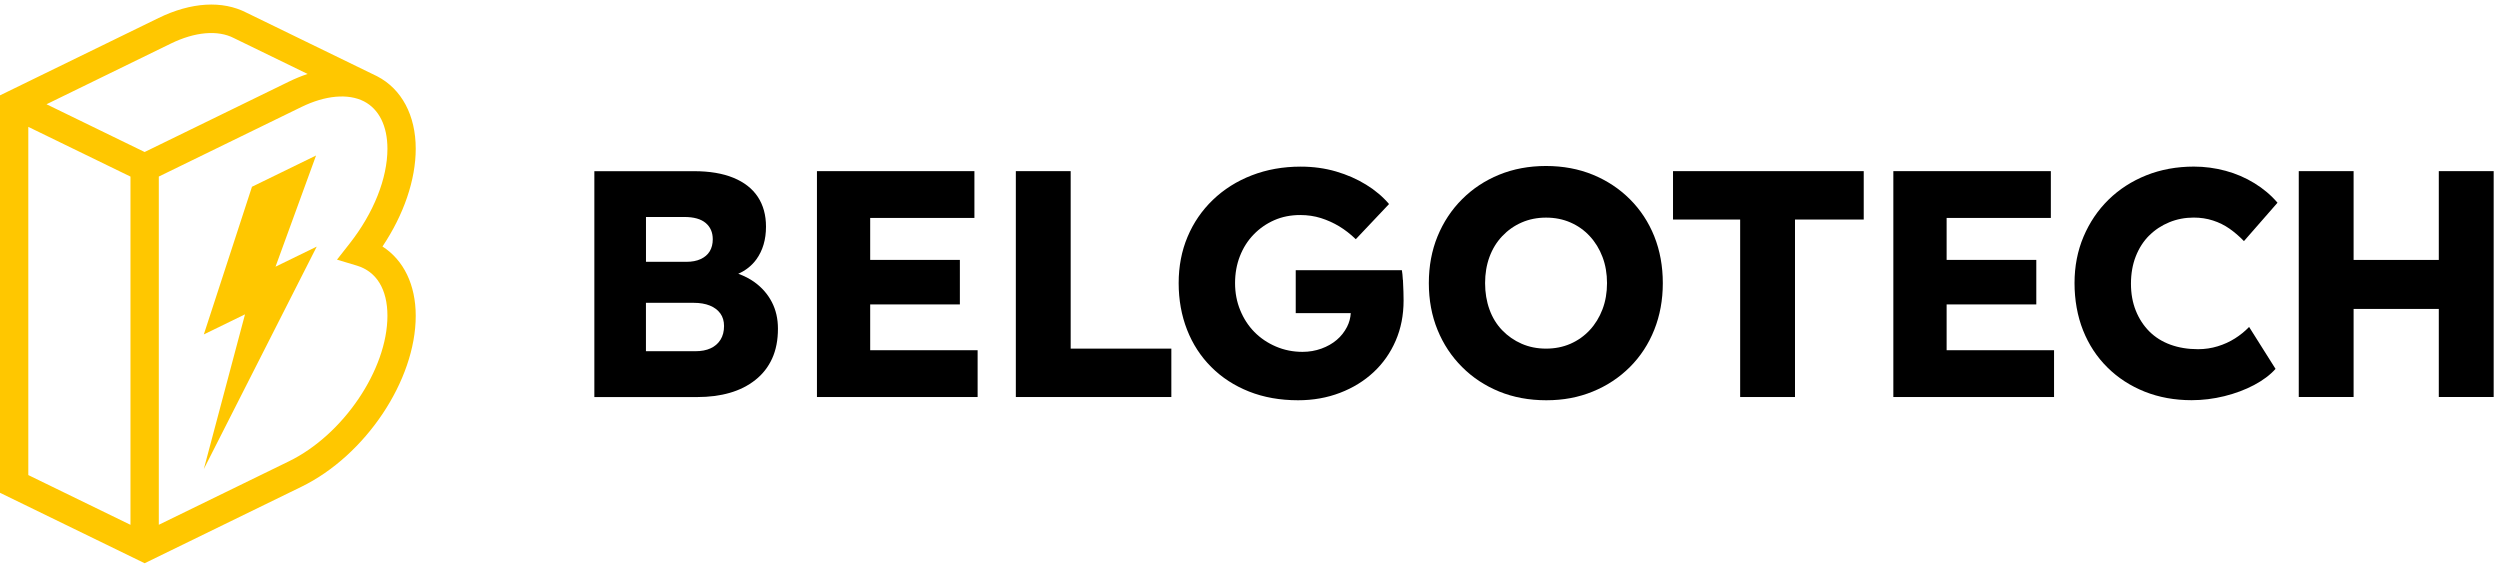
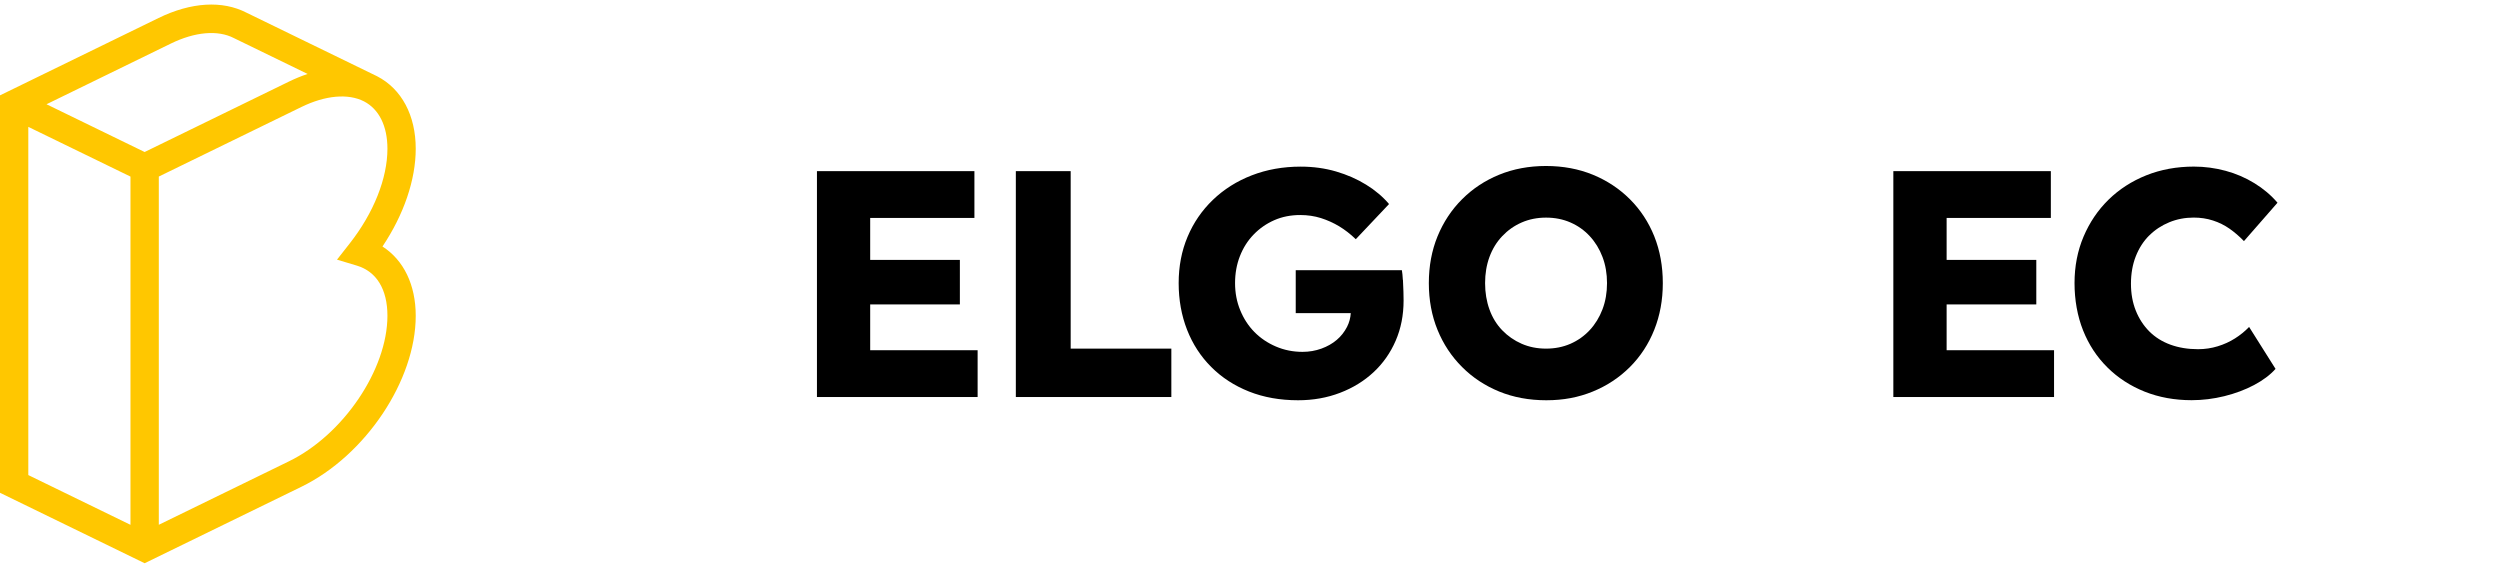
<svg xmlns="http://www.w3.org/2000/svg" width="281" height="64" viewBox="0 0 281 64" fill="none">
  <g clip-path="url(#clip0_3749_1897)">
-     <path d="M84.807 31.715C84.263 31.323 83.652 31.012 82.98 30.772C83.828 30.396 84.511 29.852 85.027 29.137C85.738 28.146 86.098 26.923 86.098 25.476C86.098 24.169 85.79 23.054 85.175 22.122C84.559 21.191 83.644 20.48 82.437 19.984C81.226 19.488 79.755 19.241 78.012 19.241H66.805V44.629H78.376C79.707 44.629 80.922 44.473 82.021 44.157C83.12 43.842 84.083 43.358 84.903 42.706C85.726 42.055 86.354 41.252 86.789 40.296C87.225 39.341 87.441 38.222 87.441 36.943C87.441 35.832 87.213 34.833 86.753 33.949C86.294 33.066 85.646 32.322 84.811 31.719L84.807 31.715ZM72.604 24.389H76.921C77.984 24.389 78.784 24.612 79.315 25.06C79.847 25.508 80.115 26.119 80.115 26.891C80.115 27.422 79.999 27.878 79.771 28.25C79.543 28.625 79.203 28.913 78.755 29.121C78.308 29.329 77.768 29.429 77.141 29.429H72.608V24.389H72.604ZM80.982 38.19C80.714 38.614 80.346 38.933 79.875 39.149C79.403 39.369 78.828 39.477 78.152 39.477H72.604V34.037H77.972C78.672 34.037 79.279 34.141 79.787 34.345C80.294 34.549 80.686 34.849 80.966 35.232C81.246 35.62 81.382 36.092 81.382 36.647C81.382 37.251 81.25 37.766 80.982 38.19Z" fill="black" />
    <path d="M97.809 34.217H107.889V29.213H97.809V24.496H109.524V19.236H91.825V44.625H109.884V39.365H97.809V34.217Z" fill="black" />
    <path d="M120.344 19.236H114.18V44.625H131.659V39.185H120.344V19.236Z" fill="black" />
    <path d="M157.679 31.459C157.655 30.999 157.619 30.636 157.571 30.372H145.64V35.196H151.827C151.791 35.74 151.655 36.255 151.408 36.739C151.116 37.307 150.732 37.798 150.249 38.206C149.765 38.618 149.189 38.945 148.526 39.185C147.858 39.425 147.155 39.549 146.403 39.549C145.34 39.549 144.341 39.349 143.41 38.949C142.478 38.55 141.675 38.006 140.996 37.319C140.32 36.631 139.785 35.812 139.401 34.868C139.013 33.925 138.821 32.91 138.821 31.823C138.821 30.736 139.001 29.724 139.365 28.793C139.729 27.862 140.24 27.05 140.908 26.363C141.571 25.675 142.347 25.136 143.23 24.748C144.113 24.36 145.085 24.169 146.152 24.169C146.971 24.169 147.746 24.285 148.474 24.512C149.201 24.744 149.881 25.052 150.524 25.436C151.164 25.823 151.787 26.307 152.391 26.887L156.128 22.934C155.429 22.11 154.569 21.387 153.554 20.759C152.539 20.132 151.408 19.636 150.165 19.272C148.922 18.909 147.595 18.729 146.196 18.729C144.213 18.729 142.379 19.057 140.7 19.708C139.017 20.36 137.562 21.279 136.327 22.466C135.096 23.649 134.145 25.036 133.481 26.619C132.814 28.202 132.482 29.936 132.482 31.823C132.482 33.709 132.798 35.456 133.425 37.063C134.053 38.669 134.96 40.069 136.147 41.252C137.33 42.439 138.745 43.354 140.392 44.009C142.035 44.661 143.873 44.989 145.904 44.989C147.599 44.989 149.169 44.709 150.62 44.153C152.071 43.598 153.33 42.822 154.393 41.831C155.457 40.84 156.284 39.661 156.875 38.294C157.467 36.927 157.763 35.424 157.763 33.777C157.763 33.562 157.755 33.234 157.747 32.798C157.735 32.362 157.715 31.915 157.691 31.455L157.679 31.459Z" fill="black" />
    <path d="M183.203 22.394C182.016 21.211 180.629 20.292 179.03 19.636C177.436 18.985 175.681 18.657 173.77 18.657C171.86 18.657 170.109 18.985 168.511 19.636C166.916 20.288 165.525 21.207 164.338 22.394C163.151 23.577 162.235 24.968 161.58 26.563C160.928 28.158 160.601 29.912 160.601 31.823C160.601 33.733 160.928 35.488 161.58 37.083C162.231 38.678 163.151 40.069 164.338 41.252C165.521 42.439 166.912 43.354 168.511 44.01C170.105 44.661 171.872 44.989 173.806 44.989C175.741 44.989 177.436 44.661 179.03 44.01C180.625 43.358 182.016 42.439 183.203 41.252C184.39 40.065 185.302 38.67 185.941 37.063C186.581 35.456 186.9 33.709 186.9 31.823C186.9 29.936 186.581 28.162 185.941 26.563C185.302 24.968 184.386 23.577 183.203 22.394ZM180.122 34.761C179.782 35.656 179.306 36.435 178.691 37.099C178.075 37.762 177.348 38.278 176.516 38.642C175.681 39.005 174.77 39.185 173.778 39.185C172.787 39.185 171.876 39.005 171.041 38.642C170.205 38.278 169.474 37.77 168.846 37.119C168.219 36.467 167.739 35.688 167.415 34.781C167.088 33.873 166.924 32.89 166.924 31.823C166.924 30.756 167.088 29.78 167.415 28.885C167.743 27.99 168.219 27.21 168.846 26.547C169.474 25.883 170.205 25.368 171.041 25.004C171.876 24.64 172.787 24.46 173.778 24.46C174.77 24.46 175.681 24.64 176.516 25.004C177.352 25.368 178.075 25.879 178.691 26.547C179.306 27.21 179.786 27.994 180.122 28.885C180.461 29.78 180.629 30.76 180.629 31.823C180.629 32.886 180.461 33.865 180.122 34.761Z" fill="black" />
-     <path d="M188.047 24.676H195.594V44.625H201.757V24.676H209.483V19.236H188.047V24.676Z" fill="black" />
    <path d="M218.8 34.217H228.88V29.213H218.8V24.496H230.515V19.236H212.812V44.625H230.875V39.365H218.8V34.217Z" fill="black" />
    <path d="M241.574 26.471C242.214 25.831 242.965 25.336 243.825 24.984C244.68 24.632 245.595 24.456 246.563 24.456C247.338 24.456 248.061 24.564 248.737 24.784C249.412 25 250.036 25.312 250.603 25.707C251.171 26.107 251.711 26.571 252.218 27.102L255.991 22.786C255.268 21.938 254.4 21.207 253.397 20.591C252.394 19.976 251.311 19.508 250.152 19.197C248.993 18.885 247.806 18.725 246.598 18.725C244.664 18.725 242.881 19.053 241.247 19.704C239.616 20.356 238.201 21.271 237.002 22.442C235.803 23.617 234.868 25 234.192 26.595C233.517 28.19 233.177 29.932 233.177 31.819C233.177 33.705 233.497 35.524 234.136 37.131C234.776 38.737 235.687 40.129 236.874 41.3C238.057 42.475 239.456 43.378 241.063 44.022C242.67 44.661 244.428 44.981 246.339 44.981C247.574 44.981 248.797 44.829 250.02 44.529C251.239 44.225 252.354 43.81 253.357 43.278C254.361 42.746 255.164 42.143 255.771 41.463L252.798 36.747C252.338 37.231 251.811 37.658 251.219 38.034C250.627 38.41 249.98 38.706 249.276 38.921C248.577 39.137 247.838 39.249 247.062 39.249C245.927 39.249 244.892 39.081 243.961 38.742C243.029 38.402 242.238 37.906 241.586 37.255C240.935 36.603 240.427 35.824 240.064 34.916C239.7 34.009 239.52 33.002 239.52 31.887C239.52 30.772 239.7 29.724 240.064 28.805C240.427 27.886 240.927 27.107 241.57 26.467L241.574 26.471Z" fill="black" />
-     <path d="M274.121 19.236V29.213H264.545V19.236H258.381V44.625H264.545V34.725H274.121V44.625H280.289V19.236H274.121Z" fill="black" />
    <path d="M42.991 27.706C45.385 24.133 46.728 20.216 46.728 16.718C46.728 12.965 45.145 9.996 42.383 8.569C42.371 8.565 27.715 1.43 27.715 1.43C24.997 0.027 21.483 0.239 17.818 2.026L-1.52588e-05 10.719V55.389L16.259 63.307L33.878 54.713C41.084 51.2 46.728 42.758 46.728 35.496C46.728 32.003 45.365 29.229 42.991 27.706ZM19.213 4.892C21.911 3.577 24.477 3.345 26.288 4.28L34.577 8.313C33.89 8.541 33.191 8.825 32.487 9.168L16.256 17.086C14.505 16.239 9.601 13.853 5.228 11.718L19.213 4.892ZM14.665 19.848V58.99L3.182 53.398V14.26L14.665 19.848ZM40.913 11.395C42.603 12.27 43.547 14.164 43.547 16.718C43.547 20.048 42.004 23.925 39.318 27.35L37.879 29.185L40.113 29.856C42.328 30.524 43.547 32.522 43.547 35.492C43.547 41.535 38.582 48.874 32.483 51.847L17.85 58.986V19.844L33.878 12.026C36.572 10.711 39.134 10.483 40.913 11.395Z" fill="#FFC700" />
-     <path d="M35.525 17.478L28.322 20.991L22.91 37.59L27.539 35.332L22.91 52.719L35.601 27.718L30.968 29.976L35.525 17.478Z" fill="#FFC700" />
  </g>
  <defs>
    <clipPath id="clip0_3749_1897">
      <rect width="280.289" height="62.792" fill="white" transform="translate(0 0.515)" />
    </clipPath>
  </defs>
</svg>